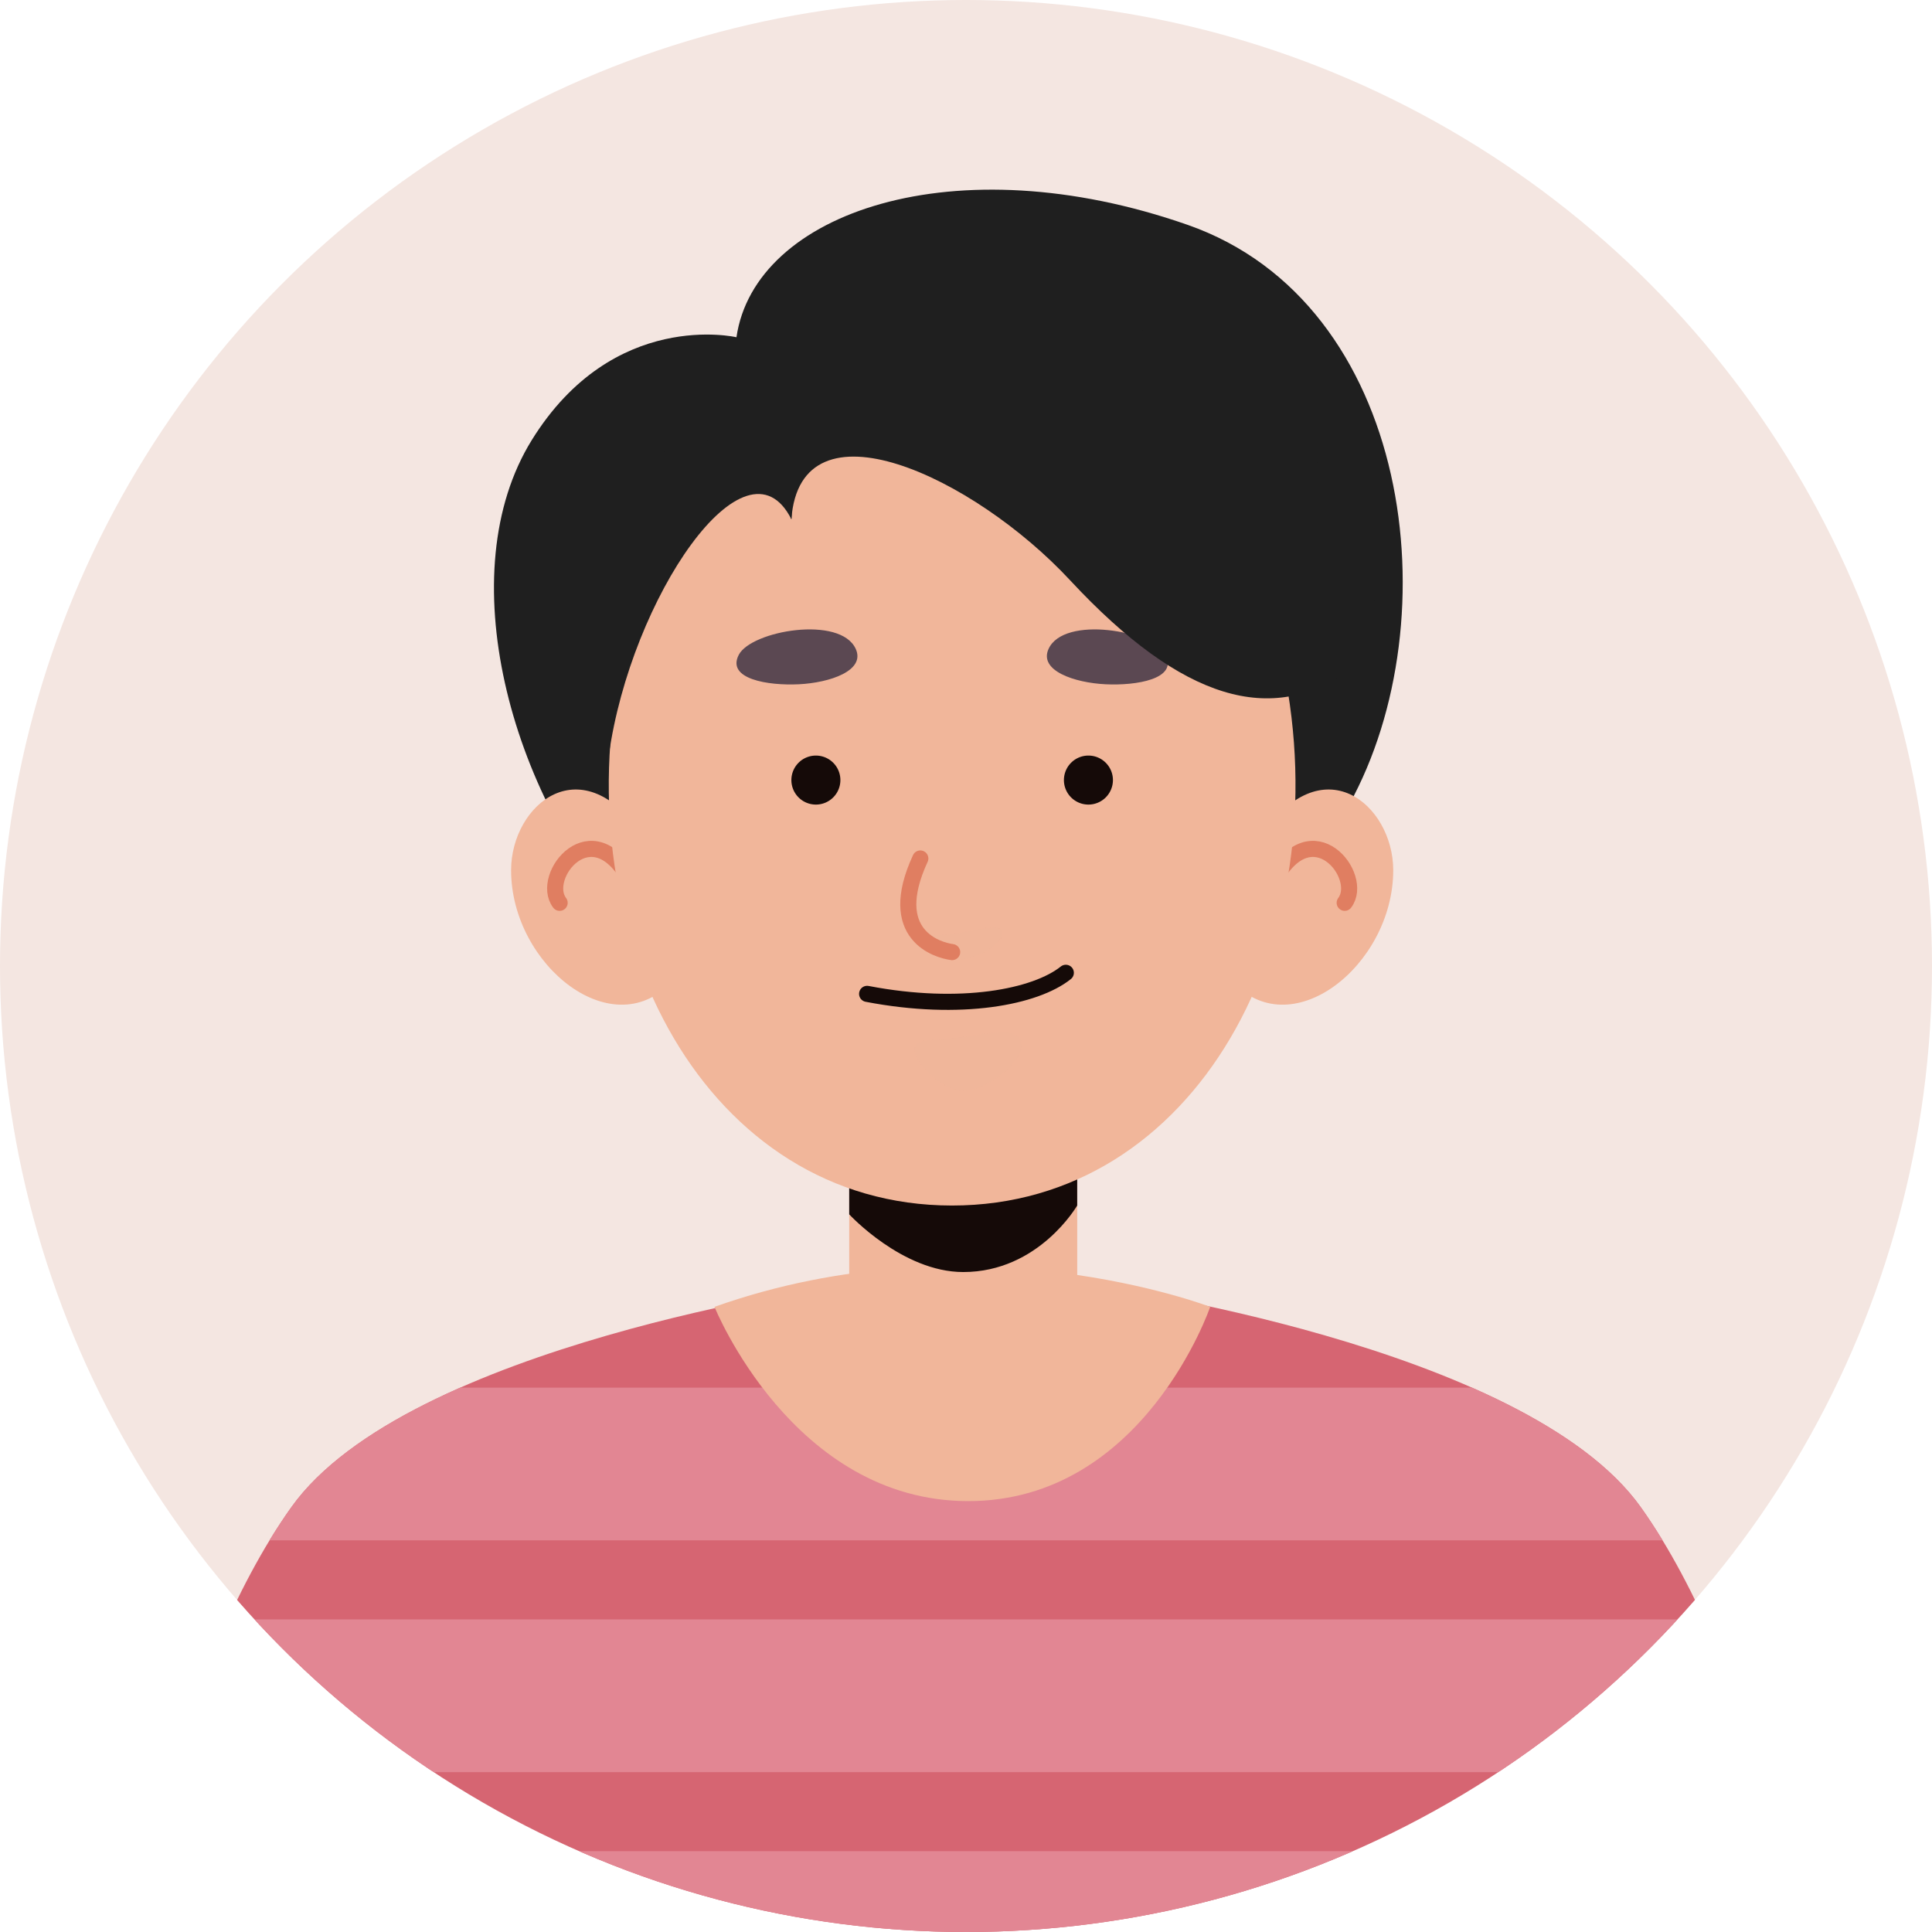
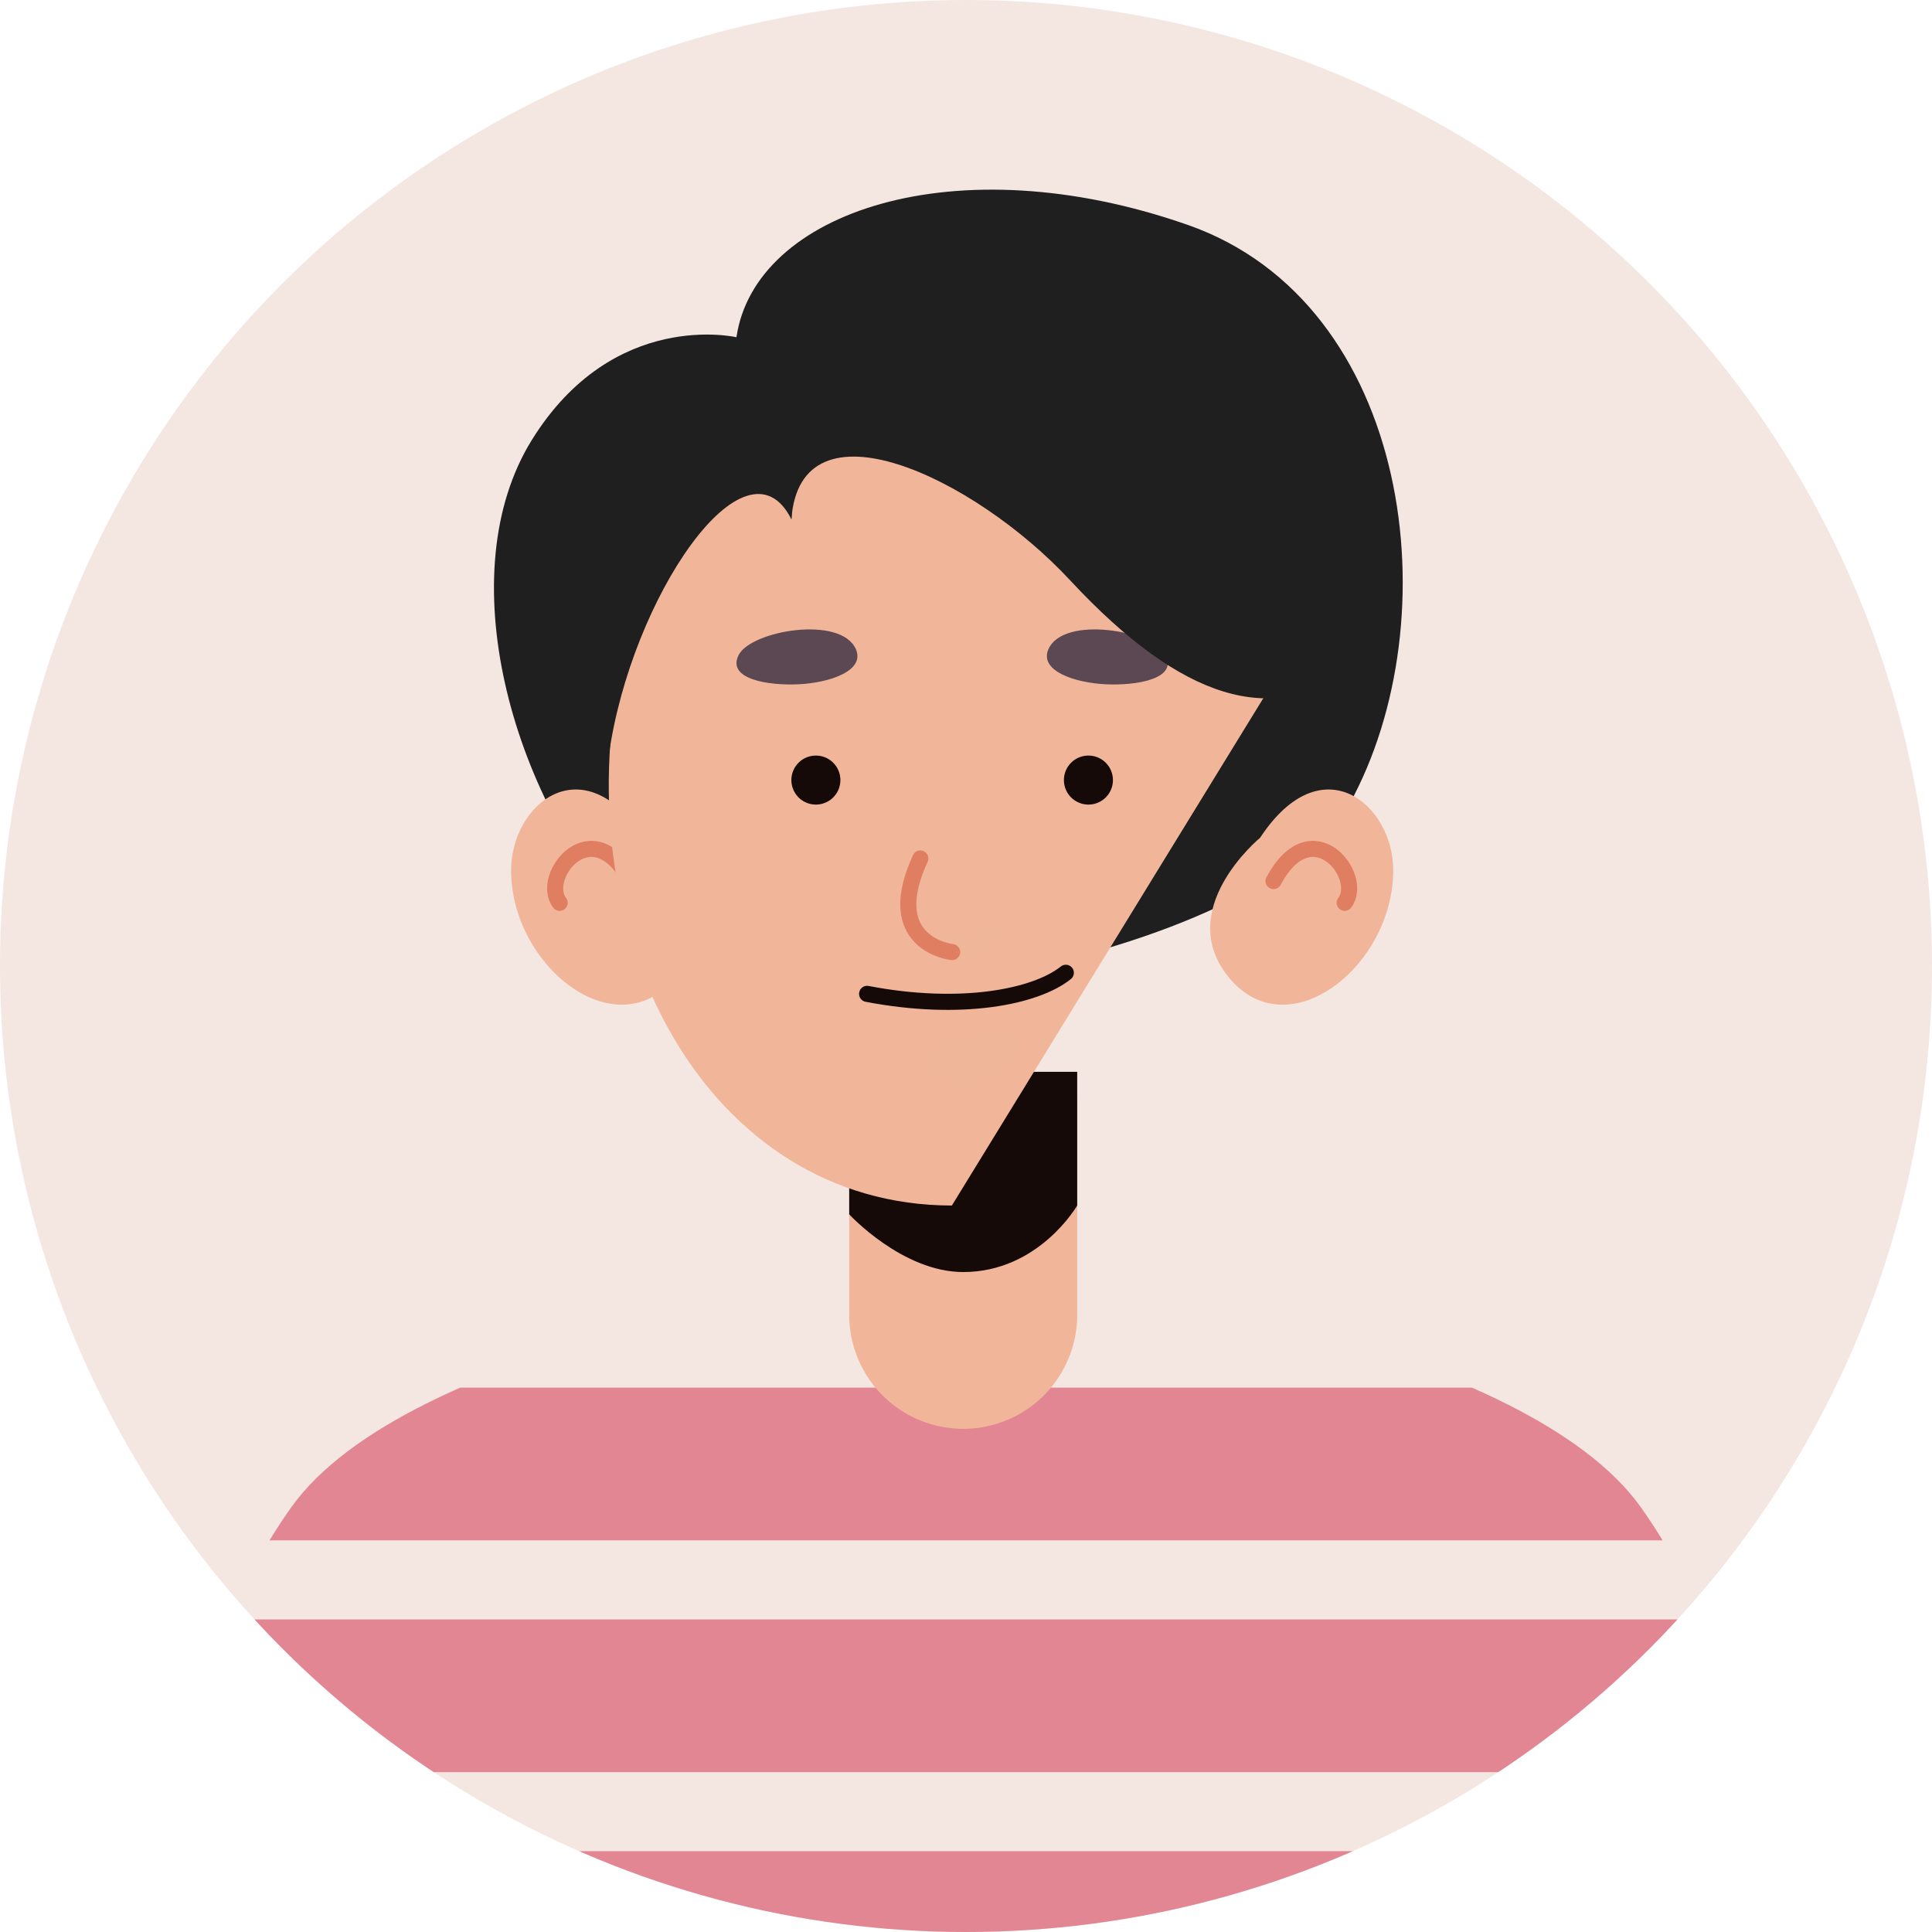
<svg xmlns="http://www.w3.org/2000/svg" width="120" height="120" viewBox="0 0 120 120">
  <defs>
    <clipPath id="clip-path">
      <circle id="Ellipse_6" data-name="Ellipse 6" cx="60" cy="60" r="60" transform="translate(0 0)" fill="none" />
    </clipPath>
    <clipPath id="clip-path-2">
      <path id="Path_25" data-name="Path 25" d="M669.285,218.046H564.753s3.17-17.532,10.355-27.624,33.848-13.78,33.848-13.78l8.062,1.244,8.063-1.244s26.672,3.682,33.857,13.78S669.285,218.046,669.285,218.046Z" transform="translate(-564.753 -176.642)" fill="none" />
    </clipPath>
  </defs>
  <g id="avatar-male" transform="translate(-554.865 -74.567)">
    <circle id="Ellipse_5" data-name="Ellipse 5" cx="60" cy="60" r="60" transform="translate(554.865 74.567)" fill="#f4e6e1" />
    <g id="Group_15" data-name="Group 15" transform="translate(554.865 74.567)" clip-path="url(#clip-path)">
      <g id="Group_14" data-name="Group 14" transform="translate(7.734 11.78)">
        <path id="Path_20" data-name="Path 20" d="M647.207,127.822c6.373-11.539,3.889-31.142-10.033-36.009-14.457-5.053-26.9-.774-28.022,6.981,0,0-7.648-1.794-12.716,6.391s-1.426,21.946,6.149,30.267S642.023,137.206,647.207,127.822Z" transform="translate(-571.143 -89.627)" fill="#1f1f1f" />
        <g id="Group_13" data-name="Group 13" transform="translate(0 10.039)">
-           <path id="Path_21" data-name="Path 21" d="M669.285,218.046H564.753s3.17-17.532,10.355-27.624,33.848-13.78,33.848-13.78l8.062,1.244,8.063-1.244s26.672,3.682,33.857,13.78S669.285,218.046,669.285,218.046Z" transform="translate(-564.753 -118.618)" fill="#d66572" />
          <g id="Group_10" data-name="Group 10" transform="translate(0 58.024)">
            <g id="Group_9" data-name="Group 9" clip-path="url(#clip-path-2)">
              <g id="Group_8" data-name="Group 8" transform="translate(-6.859 6.347)">
                <path id="Path_22" data-name="Path 22" d="M563.823,184.756H672.511v9.484H555.984v-9.484Z" transform="translate(-555.984 -184.756)" fill="#e28693" />
                <path id="Path_23" data-name="Path 23" d="M563.823,203.159H672.511v9.484H555.984v-9.484Z" transform="translate(-555.984 -188.764)" fill="#e28693" />
                <path id="Path_24" data-name="Path 24" d="M563.823,221.561H672.511v9.484H555.984v-9.484Z" transform="translate(-555.984 -192.772)" fill="#e28693" />
              </g>
            </g>
          </g>
          <g id="Group_12" data-name="Group 12" transform="translate(24.011)">
-             <path id="Path_26" data-name="Path 26" d="M611.6,177.635s4.854,12.066,15.761,12.066,15.027-12.066,15.027-12.066S627.629,171.944,611.6,177.635Z" transform="translate(-598.966 -118.283)" fill="#f1b69a" />
            <path id="Path_27" data-name="Path 27" d="M629.378,182.286h0a7.081,7.081,0,0,1-7.081-7.081V161.679h14.162v13.527A7.081,7.081,0,0,1,629.378,182.286Z" transform="translate(-601.296 -115.359)" fill="#f1b69a" />
            <path id="Path_28" data-name="Path 28" d="M636.459,159.678v8.3s-2.377,4.135-7.081,4.135c-3.779,0-7.08-3.584-7.08-3.584v-8.855Z" transform="translate(-601.297 -114.923)" fill="#150a08" />
            <g id="Group_11" data-name="Group 11" transform="translate(0 27.218)">
              <path id="Path_29" data-name="Path 29" d="M603.719,140.257c-3.829-5.817-8.27-2.08-8.27,2.015,0,5.93,6.432,11.037,10.108,6.781S603.719,140.257,603.719,140.257Z" transform="translate(-595.449 -137.258)" fill="#f1b69a" />
              <path id="Path_30" data-name="Path 30" d="M603.644,143.971c-2.383-4.454-5.677-.3-4.418,1.352" transform="translate(-596.211 -138.285)" fill="none" stroke="#e07e61" stroke-linecap="round" stroke-miterlimit="10" stroke-width="1" />
              <path id="Path_31" data-name="Path 31" d="M654.059,140.257c3.829-5.817,8.27-2.08,8.27,2.015,0,5.93-6.432,11.037-10.108,6.781S654.059,140.257,654.059,140.257Z" transform="translate(-607.538 -137.258)" fill="#f1b69a" />
              <path id="Path_32" data-name="Path 32" d="M655.992,143.971c2.383-4.454,5.676-.3,4.419,1.352" transform="translate(-608.635 -138.285)" fill="none" stroke="#e07e61" stroke-linecap="round" stroke-miterlimit="10" stroke-width="1" />
            </g>
-             <path id="Path_33" data-name="Path 33" d="M624.515,158.042c-15.13-.005-24.077-16.539-20.54-33.515,2.914-13.989,38.2-13.983,41.115,0C648.628,141.5,639.653,158.049,624.515,158.042Z" transform="translate(-597.138 -104.983)" fill="#f1b69a" />
+             <path id="Path_33" data-name="Path 33" d="M624.515,158.042c-15.13-.005-24.077-16.539-20.54-33.515,2.914-13.989,38.2-13.983,41.115,0Z" transform="translate(-597.138 -104.983)" fill="#f1b69a" />
            <path id="Path_34" data-name="Path 34" d="M631.063,116.266c5.31-9.383-5.389-15.98-10.2-13.136s-5.827,6.015-5.666,9.763c0,0-1.852-6.553-6.038-3.529s-2.741,11.433-2.741,11.433l2.741,1.474Z" transform="translate(-597.785 -102.462)" fill="#f1b69a" />
            <path id="Path_35" data-name="Path 35" d="M627.88,148.491c1.557.743,5.065-.905,5.138,0s-1.861,1.706-2.569,1.706S627.88,148.491,627.88,148.491Z" transform="translate(-602.512 -112.426)" fill="#f1b69a" opacity="0.5" style="mix-blend-mode: multiply;isolation: isolate" />
            <path id="Path_36" data-name="Path 36" d="M627.736,142.737c-2.208,4.773,1.093,5.7,1.977,5.814" transform="translate(-602.318 -111.234)" fill="none" stroke="#e07e61" stroke-linecap="round" stroke-miterlimit="10" stroke-width="1" />
            <path id="Path_37" data-name="Path 37" d="M623.719,153.122c5.841,1.122,10.472.187,12.342-1.309" transform="translate(-601.606 -113.21)" fill="none" stroke="#150a08" stroke-linecap="round" stroke-miterlimit="10" stroke-width="1" />
            <path id="Path_38" data-name="Path 38" d="M620.758,125.767c-.946-2.111-6.486-1.146-7.269.357s1.809,1.925,3.734,1.83S621.36,127.111,620.758,125.767Z" transform="translate(-599.347 -107.272)" fill="#5b4852" />
            <path id="Path_39" data-name="Path 39" d="M638.094,125.767c.945-2.111,6.485-1.146,7.269.357s-1.809,1.925-3.733,1.83S637.492,127.111,638.094,125.767Z" transform="translate(-604.715 -107.272)" fill="#5b4852" />
            <path id="Path_40" data-name="Path 40" d="M628.462,157.032c2.118.006,5.156-1.1,5.626,0s-2.116,3.289-3.721,3.133S626.043,157.026,628.462,157.032Z" transform="translate(-602.43 -114.241)" fill="#f1b69a" opacity="0.5" style="mix-blend-mode: multiply;isolation: isolate" />
            <path id="Path_41" data-name="Path 41" d="M617.705,136.087a1.522,1.522,0,1,0,1.522-1.522A1.522,1.522,0,0,0,617.705,136.087Z" transform="translate(-600.296 -109.454)" fill="#150a08" />
            <path id="Path_42" data-name="Path 42" d="M642.391,136.087a1.522,1.522,0,1,1-1.522-1.522A1.522,1.522,0,0,1,642.391,136.087Z" transform="translate(-605.01 -109.454)" fill="#150a08" />
          </g>
        </g>
        <path id="Path_43" data-name="Path 43" d="M617.595,112.061c.555-7.707,11.335-2.64,17.313,3.793,7.034,7.569,12.578,8.989,17.332,5.586s-1.466-18.774-16.194-22.153S615.561,106.677,617.595,112.061Z" transform="translate(-576.175 -91.591)" fill="#1f1f1f" />
        <path id="Path_44" data-name="Path 44" d="M613.423,114.429c-2.823-5.6-9.976,4.869-11.342,14.68-.822,5.9-1.836-1.836-3.33-3.318s-1.266-13.09,7.131-15.691S613.423,114.429,613.423,114.429Z" transform="translate(-572.003 -93.959)" fill="#1f1f1f" />
      </g>
    </g>
  </g>
</svg>